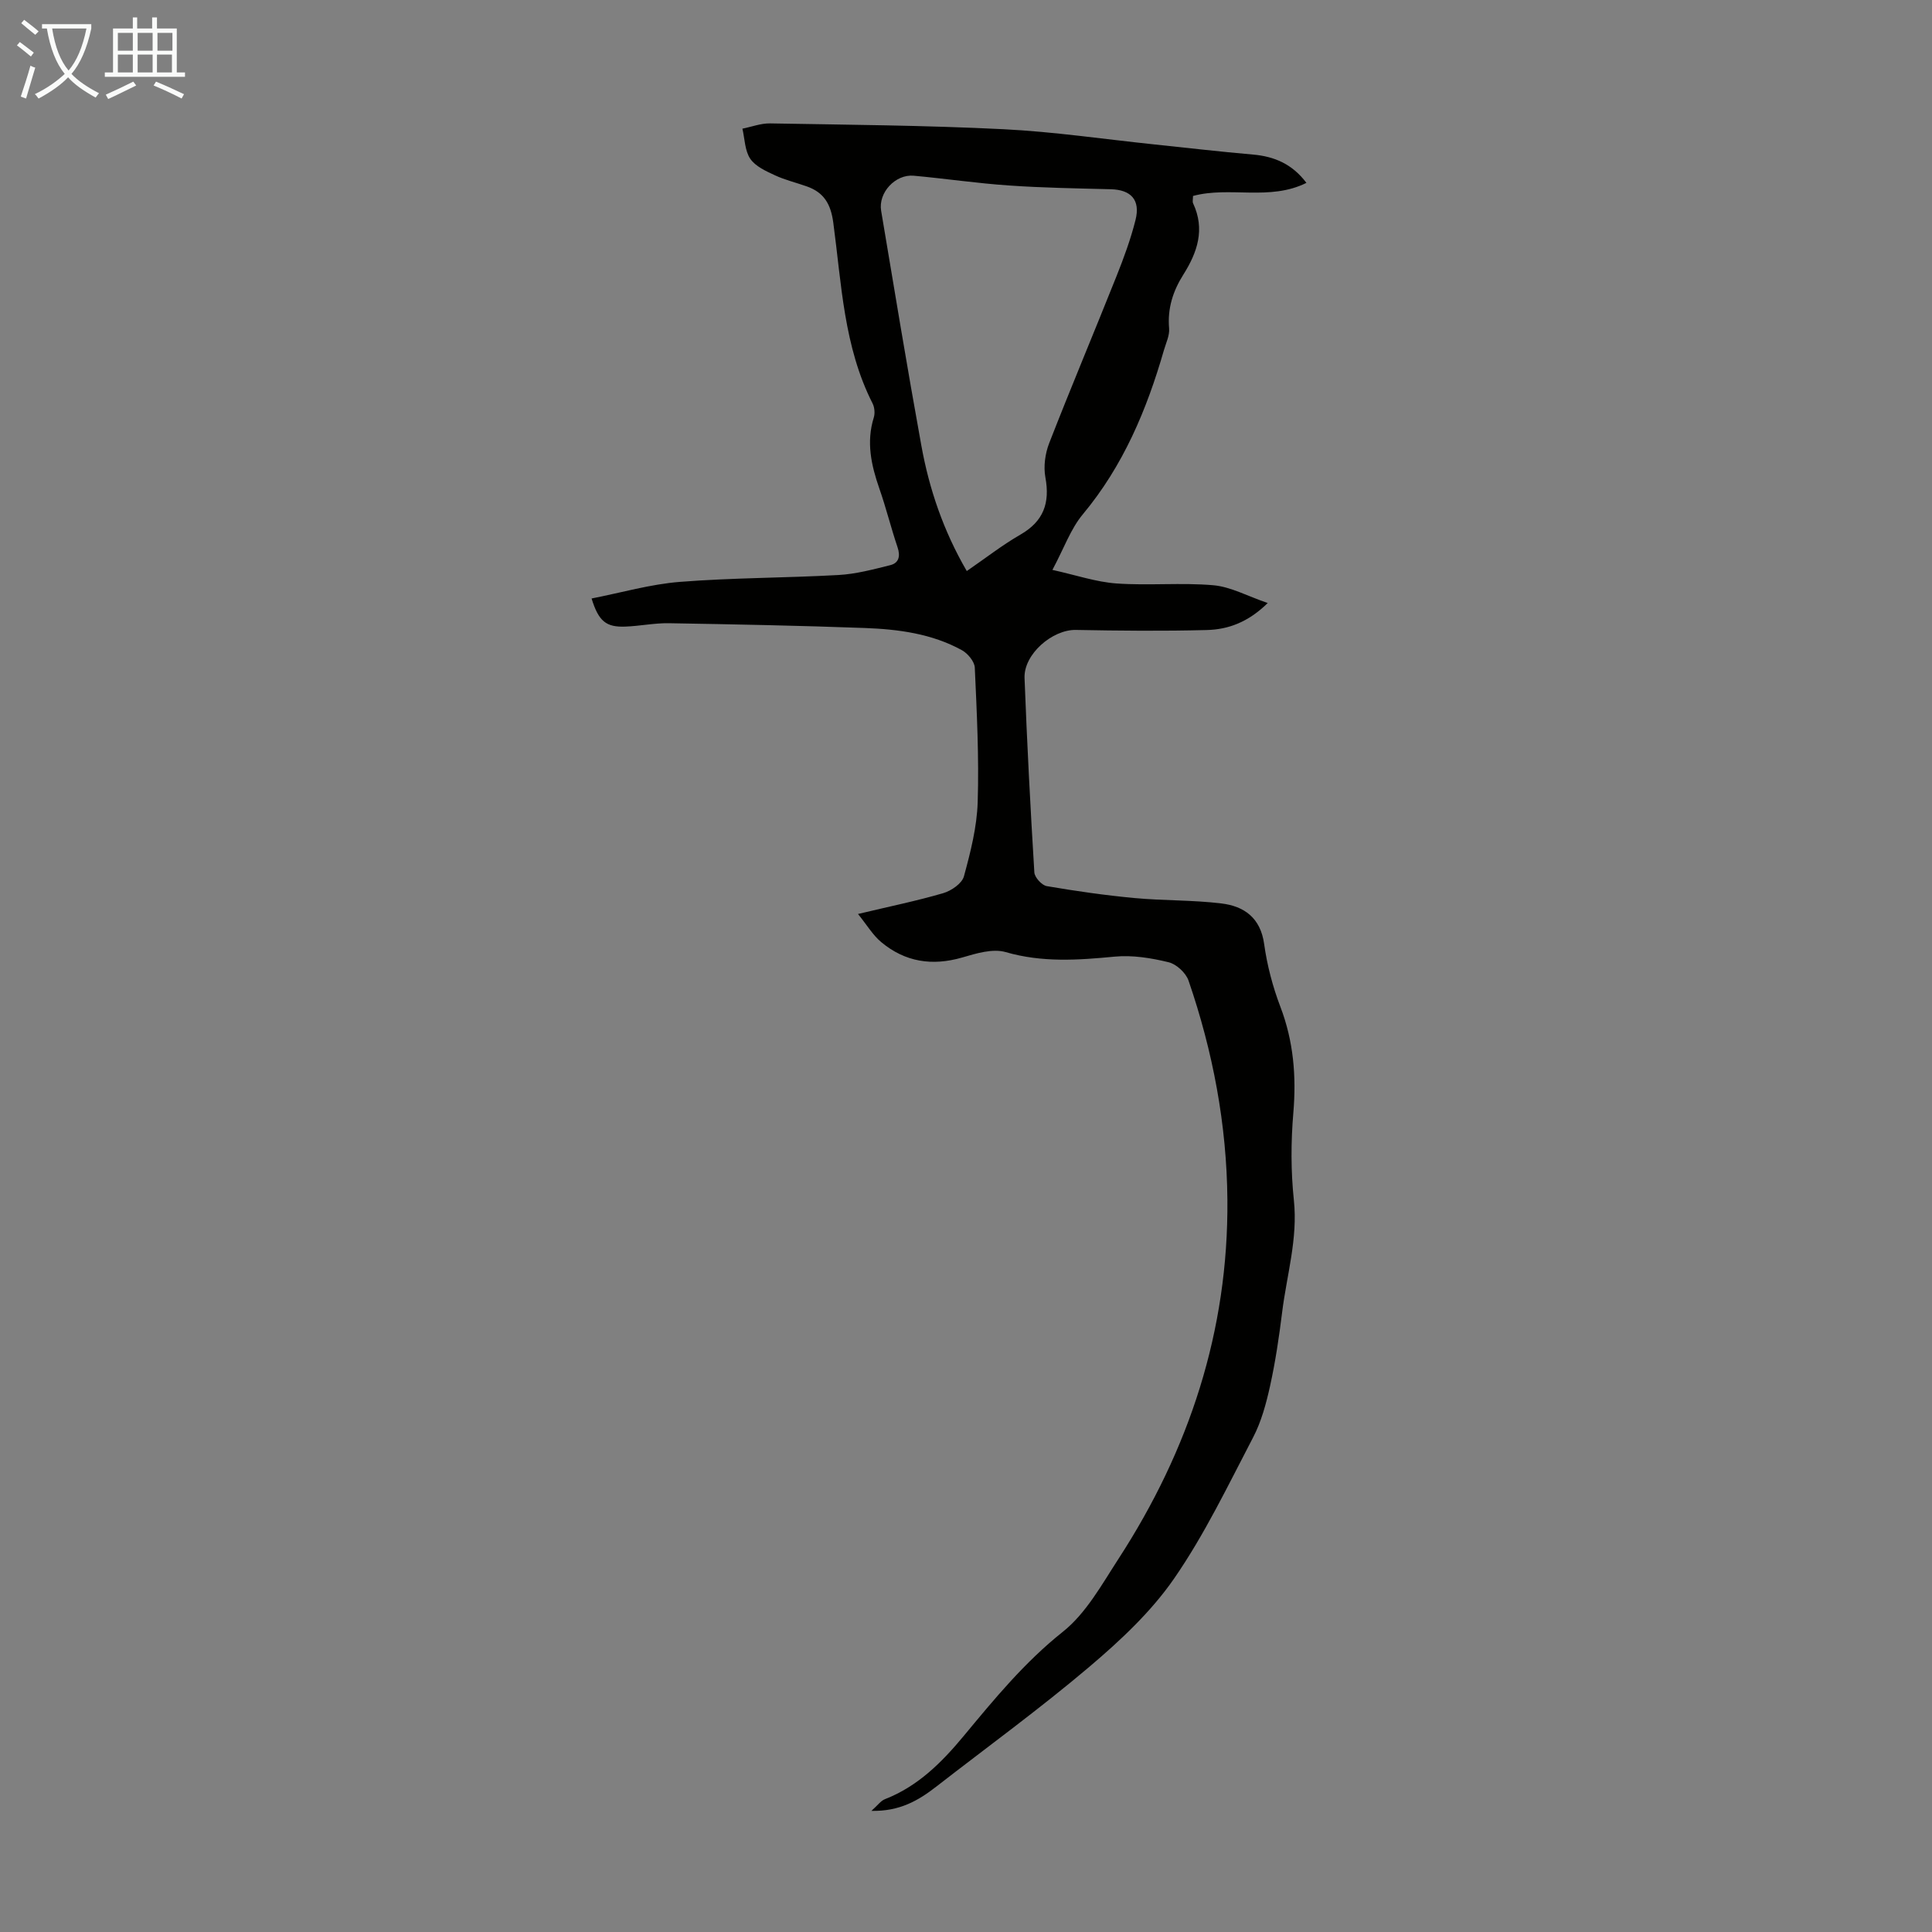
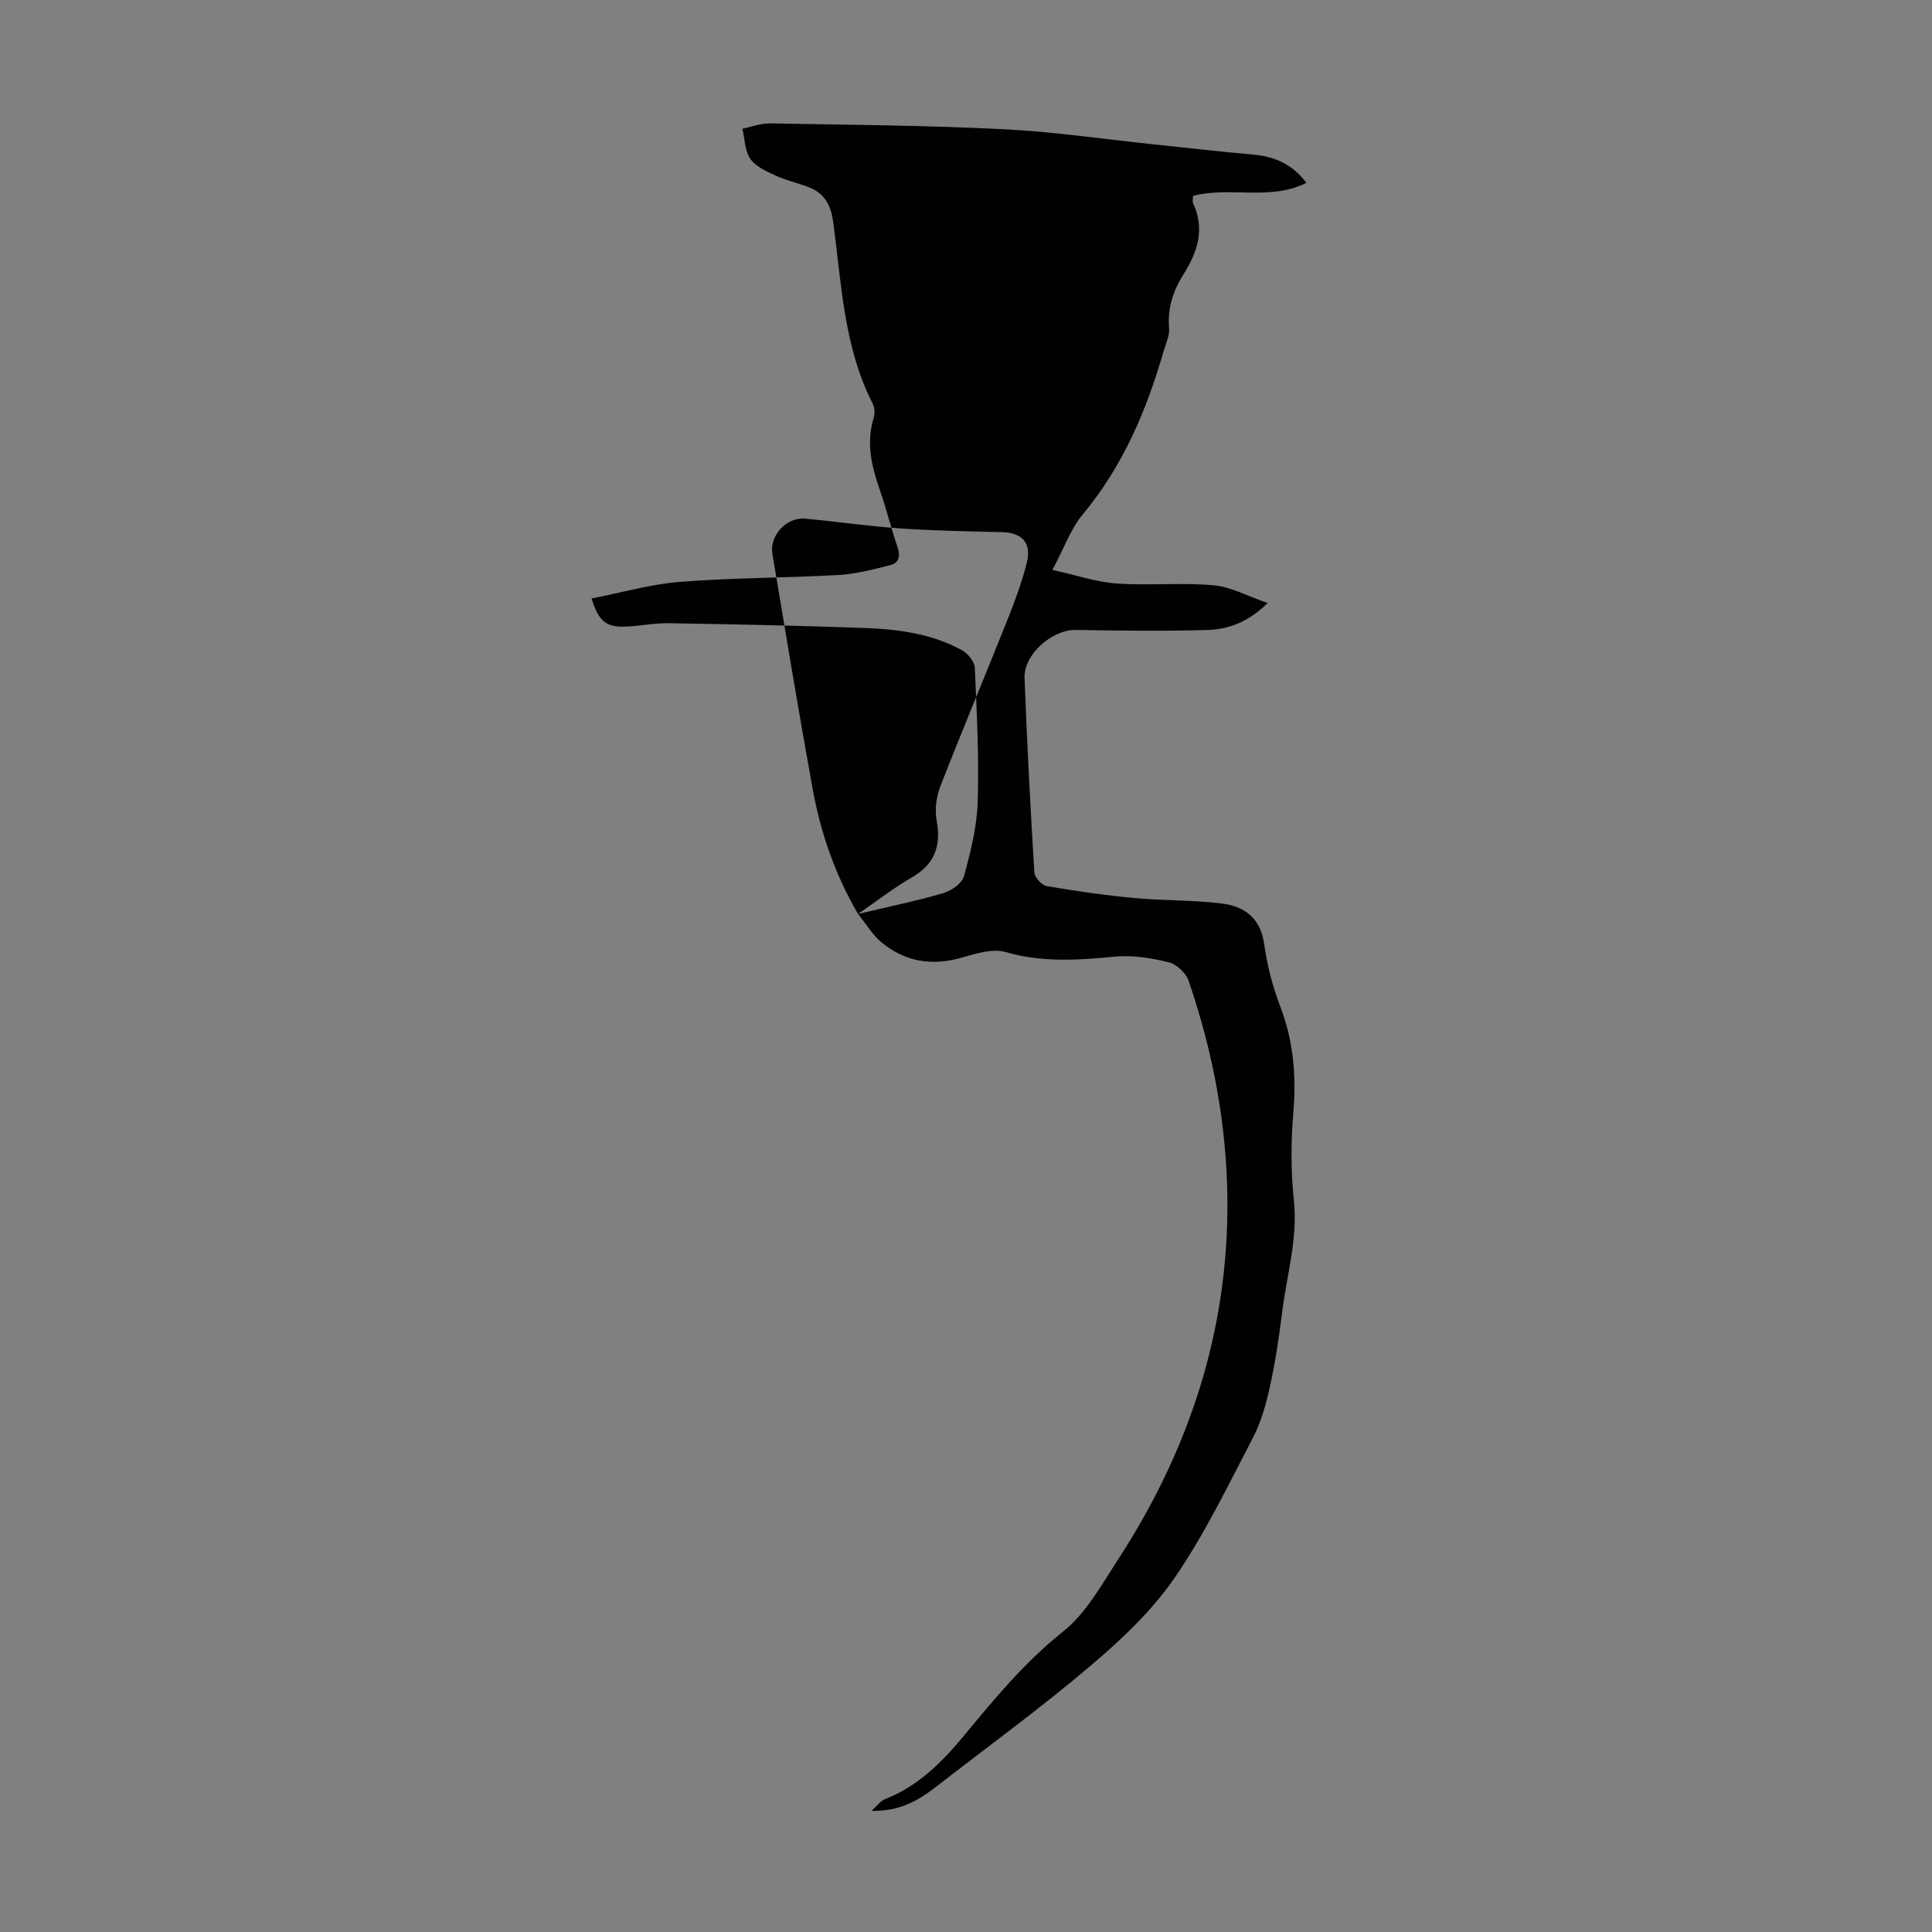
<svg xmlns="http://www.w3.org/2000/svg" enable-background="new 0 0 400 400" viewBox="0 0 400 400">
  <rect x="0" y="0" width="400" height="400" fill="#808080" stroke="none" />
-   <path d="m177.64 189.23c6.62-1.58 12.22-2.72 17.67-4.32 1.66-.49 3.86-2 4.26-3.47 1.37-5.02 2.69-10.21 2.85-15.37.29-9.27-.18-18.57-.6-27.85-.06-1.26-1.45-2.93-2.66-3.6-6.22-3.43-13.15-4.34-20.1-4.6-13.52-.5-27.04-.76-40.57-.99-3-.05-6.01.59-9.02.7-3.98.15-5.53-1.09-6.99-5.82 6.15-1.2 12.18-2.96 18.3-3.44 10.91-.86 21.89-.81 32.82-1.42 3.61-.2 7.2-1.16 10.72-2.04 1.78-.44 2.13-1.86 1.51-3.7-1.36-4.02-2.37-8.16-3.77-12.16-1.68-4.83-2.74-9.62-1.15-14.71.27-.87.16-2.1-.25-2.91-5.99-11.78-6.43-24.78-8.14-37.46-.52-3.83-1.93-6.21-5.43-7.46-2.21-.79-4.52-1.33-6.63-2.31-1.87-.87-4.04-1.84-5.12-3.42-1.14-1.68-1.14-4.13-1.63-6.24 1.9-.38 3.81-1.12 5.71-1.09 16.1.28 32.22.4 48.3 1.2 10.48.52 20.9 2.07 31.35 3.16 6.78.71 13.56 1.5 20.35 2.09 4.46.39 8.14 1.98 11.06 5.86-7.62 3.8-15.88.66-23.48 2.71 0 .67-.15 1.17.02 1.53 2.51 5.37.9 10.13-2.03 14.77-2.13 3.37-3.3 6.99-2.94 11.11.13 1.46-.64 3.02-1.07 4.51-3.55 12.34-8.44 23.97-16.8 34-2.51 3.01-3.87 6.98-6.29 11.5 4.93 1.09 9.06 2.51 13.28 2.81 6.66.47 13.41-.21 20.06.37 3.59.32 7.04 2.25 11.24 3.68-4.1 4.02-8.22 5.47-12.59 5.59-9.04.24-18.1.15-27.14-.02-4.85-.09-10.81 5.01-10.62 9.97.51 13.42 1.21 26.83 2.03 40.23.06 1.03 1.54 2.66 2.56 2.84 6.02 1.03 12.08 1.9 18.16 2.47 5.99.56 12.06.39 18.02 1.12 4.71.57 8.09 2.98 8.84 8.41.61 4.4 1.77 8.81 3.35 12.96 2.74 7.17 3.33 14.4 2.69 22-.51 5.98-.52 12.09.11 18.05.85 8-1.48 15.52-2.43 23.24-.63 5.1-1.39 10.21-2.49 15.22-.81 3.65-1.81 7.4-3.53 10.69-5.17 9.9-10.03 20.07-16.35 29.21-4.75 6.87-11.13 12.83-17.56 18.28-10.23 8.67-21.1 16.57-31.7 24.81-3.67 2.85-7.56 5.13-13.4 5 1.32-1.17 1.94-2.09 2.8-2.42 6.82-2.66 11.76-7.61 16.3-13.08 6.34-7.64 12.58-15.25 20.51-21.56 4.82-3.83 8.08-9.79 11.54-15.12 14.66-22.58 22.77-47.23 22.55-74.32-.13-15.55-2.99-30.69-8.04-45.38-.55-1.61-2.51-3.43-4.14-3.82-3.61-.88-7.49-1.51-11.15-1.16-7.61.73-15.02 1.25-22.58-.94-2.69-.78-6.12.28-9.03 1.13-6.2 1.79-11.78.91-16.69-3.16-1.76-1.45-2.95-3.51-4.85-5.86zm22.52-71c3.88-2.66 7.33-5.37 11.1-7.54 4.8-2.76 6.15-6.54 5.18-11.84-.42-2.25-.06-4.93.78-7.09 4.5-11.55 9.32-22.98 13.91-34.5 1.53-3.83 2.97-7.74 3.97-11.73 1.04-4.15-.95-6.25-5.13-6.35-7.04-.18-14.08-.29-21.1-.78-6.58-.45-13.12-1.42-19.68-2.02-3.82-.35-7.39 3.51-6.76 7.26 2.72 16.2 5.38 32.41 8.32 48.58 1.63 9.04 4.58 17.7 9.41 26.01z" fill="#010100" />
+   <path d="m177.64 189.23c6.62-1.58 12.22-2.72 17.67-4.32 1.66-.49 3.86-2 4.26-3.47 1.37-5.02 2.69-10.21 2.85-15.37.29-9.27-.18-18.57-.6-27.85-.06-1.26-1.45-2.93-2.66-3.6-6.22-3.43-13.15-4.34-20.1-4.6-13.52-.5-27.04-.76-40.57-.99-3-.05-6.01.59-9.02.7-3.98.15-5.53-1.09-6.99-5.82 6.15-1.2 12.18-2.96 18.3-3.44 10.91-.86 21.89-.81 32.82-1.42 3.61-.2 7.2-1.16 10.72-2.04 1.78-.44 2.13-1.86 1.51-3.7-1.36-4.02-2.37-8.16-3.77-12.16-1.68-4.83-2.74-9.62-1.15-14.71.27-.87.16-2.1-.25-2.91-5.99-11.78-6.43-24.78-8.14-37.46-.52-3.83-1.93-6.21-5.43-7.46-2.21-.79-4.52-1.33-6.63-2.31-1.87-.87-4.04-1.84-5.12-3.42-1.14-1.68-1.14-4.13-1.63-6.24 1.9-.38 3.81-1.12 5.71-1.09 16.1.28 32.22.4 48.3 1.2 10.48.52 20.9 2.07 31.35 3.16 6.78.71 13.56 1.5 20.35 2.09 4.46.39 8.14 1.98 11.06 5.86-7.62 3.8-15.88.66-23.48 2.71 0 .67-.15 1.17.02 1.53 2.51 5.37.9 10.13-2.03 14.77-2.13 3.37-3.3 6.99-2.94 11.11.13 1.46-.64 3.02-1.07 4.51-3.55 12.34-8.44 23.97-16.8 34-2.51 3.01-3.87 6.98-6.29 11.5 4.93 1.09 9.06 2.51 13.28 2.81 6.66.47 13.41-.21 20.06.37 3.59.32 7.04 2.25 11.24 3.68-4.1 4.02-8.22 5.47-12.59 5.59-9.04.24-18.1.15-27.14-.02-4.85-.09-10.81 5.01-10.62 9.97.51 13.42 1.21 26.83 2.03 40.23.06 1.03 1.54 2.66 2.56 2.84 6.02 1.03 12.08 1.9 18.16 2.47 5.99.56 12.06.39 18.02 1.12 4.71.57 8.09 2.98 8.84 8.41.61 4.4 1.77 8.81 3.35 12.96 2.74 7.17 3.33 14.4 2.69 22-.51 5.98-.52 12.09.11 18.05.85 8-1.48 15.52-2.43 23.24-.63 5.1-1.39 10.21-2.49 15.22-.81 3.65-1.81 7.4-3.53 10.69-5.17 9.9-10.03 20.07-16.35 29.21-4.75 6.87-11.13 12.83-17.56 18.28-10.23 8.67-21.1 16.57-31.7 24.81-3.67 2.85-7.56 5.13-13.4 5 1.32-1.17 1.94-2.09 2.8-2.42 6.82-2.66 11.76-7.61 16.3-13.08 6.34-7.64 12.58-15.25 20.51-21.56 4.82-3.83 8.08-9.79 11.54-15.12 14.66-22.58 22.77-47.23 22.55-74.32-.13-15.55-2.99-30.69-8.04-45.38-.55-1.61-2.51-3.43-4.14-3.82-3.61-.88-7.49-1.51-11.15-1.16-7.61.73-15.02 1.25-22.58-.94-2.69-.78-6.12.28-9.03 1.13-6.2 1.79-11.78.91-16.69-3.16-1.76-1.45-2.95-3.51-4.85-5.86zc3.88-2.66 7.33-5.37 11.1-7.54 4.8-2.76 6.15-6.54 5.18-11.84-.42-2.25-.06-4.93.78-7.09 4.5-11.55 9.32-22.98 13.91-34.5 1.53-3.83 2.97-7.74 3.97-11.73 1.04-4.15-.95-6.25-5.13-6.35-7.04-.18-14.08-.29-21.1-.78-6.58-.45-13.12-1.42-19.68-2.02-3.82-.35-7.39 3.51-6.76 7.26 2.72 16.2 5.38 32.41 8.32 48.58 1.63 9.04 4.58 17.7 9.41 26.01z" fill="#010100" />
  <g fill="#fafbfa">
-     <path d="m6.4 11.7c-1-.8-1.9-1.6-2.9-2.3l.6-.7c.9.7 1.9 1.4 2.9 2.2zm-2.1 8.3c.7-2.1 1.4-4.2 2-6.4.2.1.6.3 1 .4-.7 2.3-1.3 4.4-1.9 6.4zm3-12.8c-1.1-.9-2.1-1.7-2.9-2.4l.6-.7c1 .8 2 1.5 3 2.4zm1.4-1.3v-.9h10.2v.9c-.9 4.2-2.3 7.3-4.1 9.4 1.3 1.4 3.2 2.7 5.7 4-.2.2-.4.5-.7.9-2.5-1.4-4.4-2.7-5.7-4.2-1.4 1.5-3.5 3-6.1 4.4 0 0 0 0-.1-.1-.3-.4-.5-.7-.7-.8 2.7-1.3 4.7-2.8 6.2-4.2-1.8-2.2-3-5.3-3.7-9.4zm9.2 0h-7.1c.6 3.8 1.7 6.7 3.4 8.7 1.7-2 2.9-4.8 3.7-8.7z" />
-     <path d="m31.6 3.6h.9v2.3h4.1v9.1h1.7v.9h-16.6v-.9h1.7v-9.1h4.1v-2.3h.9v2.3h3.1v-2.3zm-4 13.3.6.8c-1.9.9-3.8 1.9-5.8 2.8-.2-.3-.3-.6-.5-.9 2-.9 3.9-1.8 5.7-2.7zm-3.2-10.1v3.7h3.1v-3.7zm0 4.5v3.7h3.1v-3.7zm4.1-4.5v3.7h3.1v-3.7zm0 4.5v3.7h3.1v-3.7zm9.1 9.1c-2.1-1.1-4.1-2-5.8-2.7l.5-.8c2.2.9 4.1 1.8 5.8 2.6zm-1.9-13.6h-3.1v3.7h3.1zm-3.2 4.5v3.7h3.1v-3.7z" />
-   </g>
+     </g>
</svg>